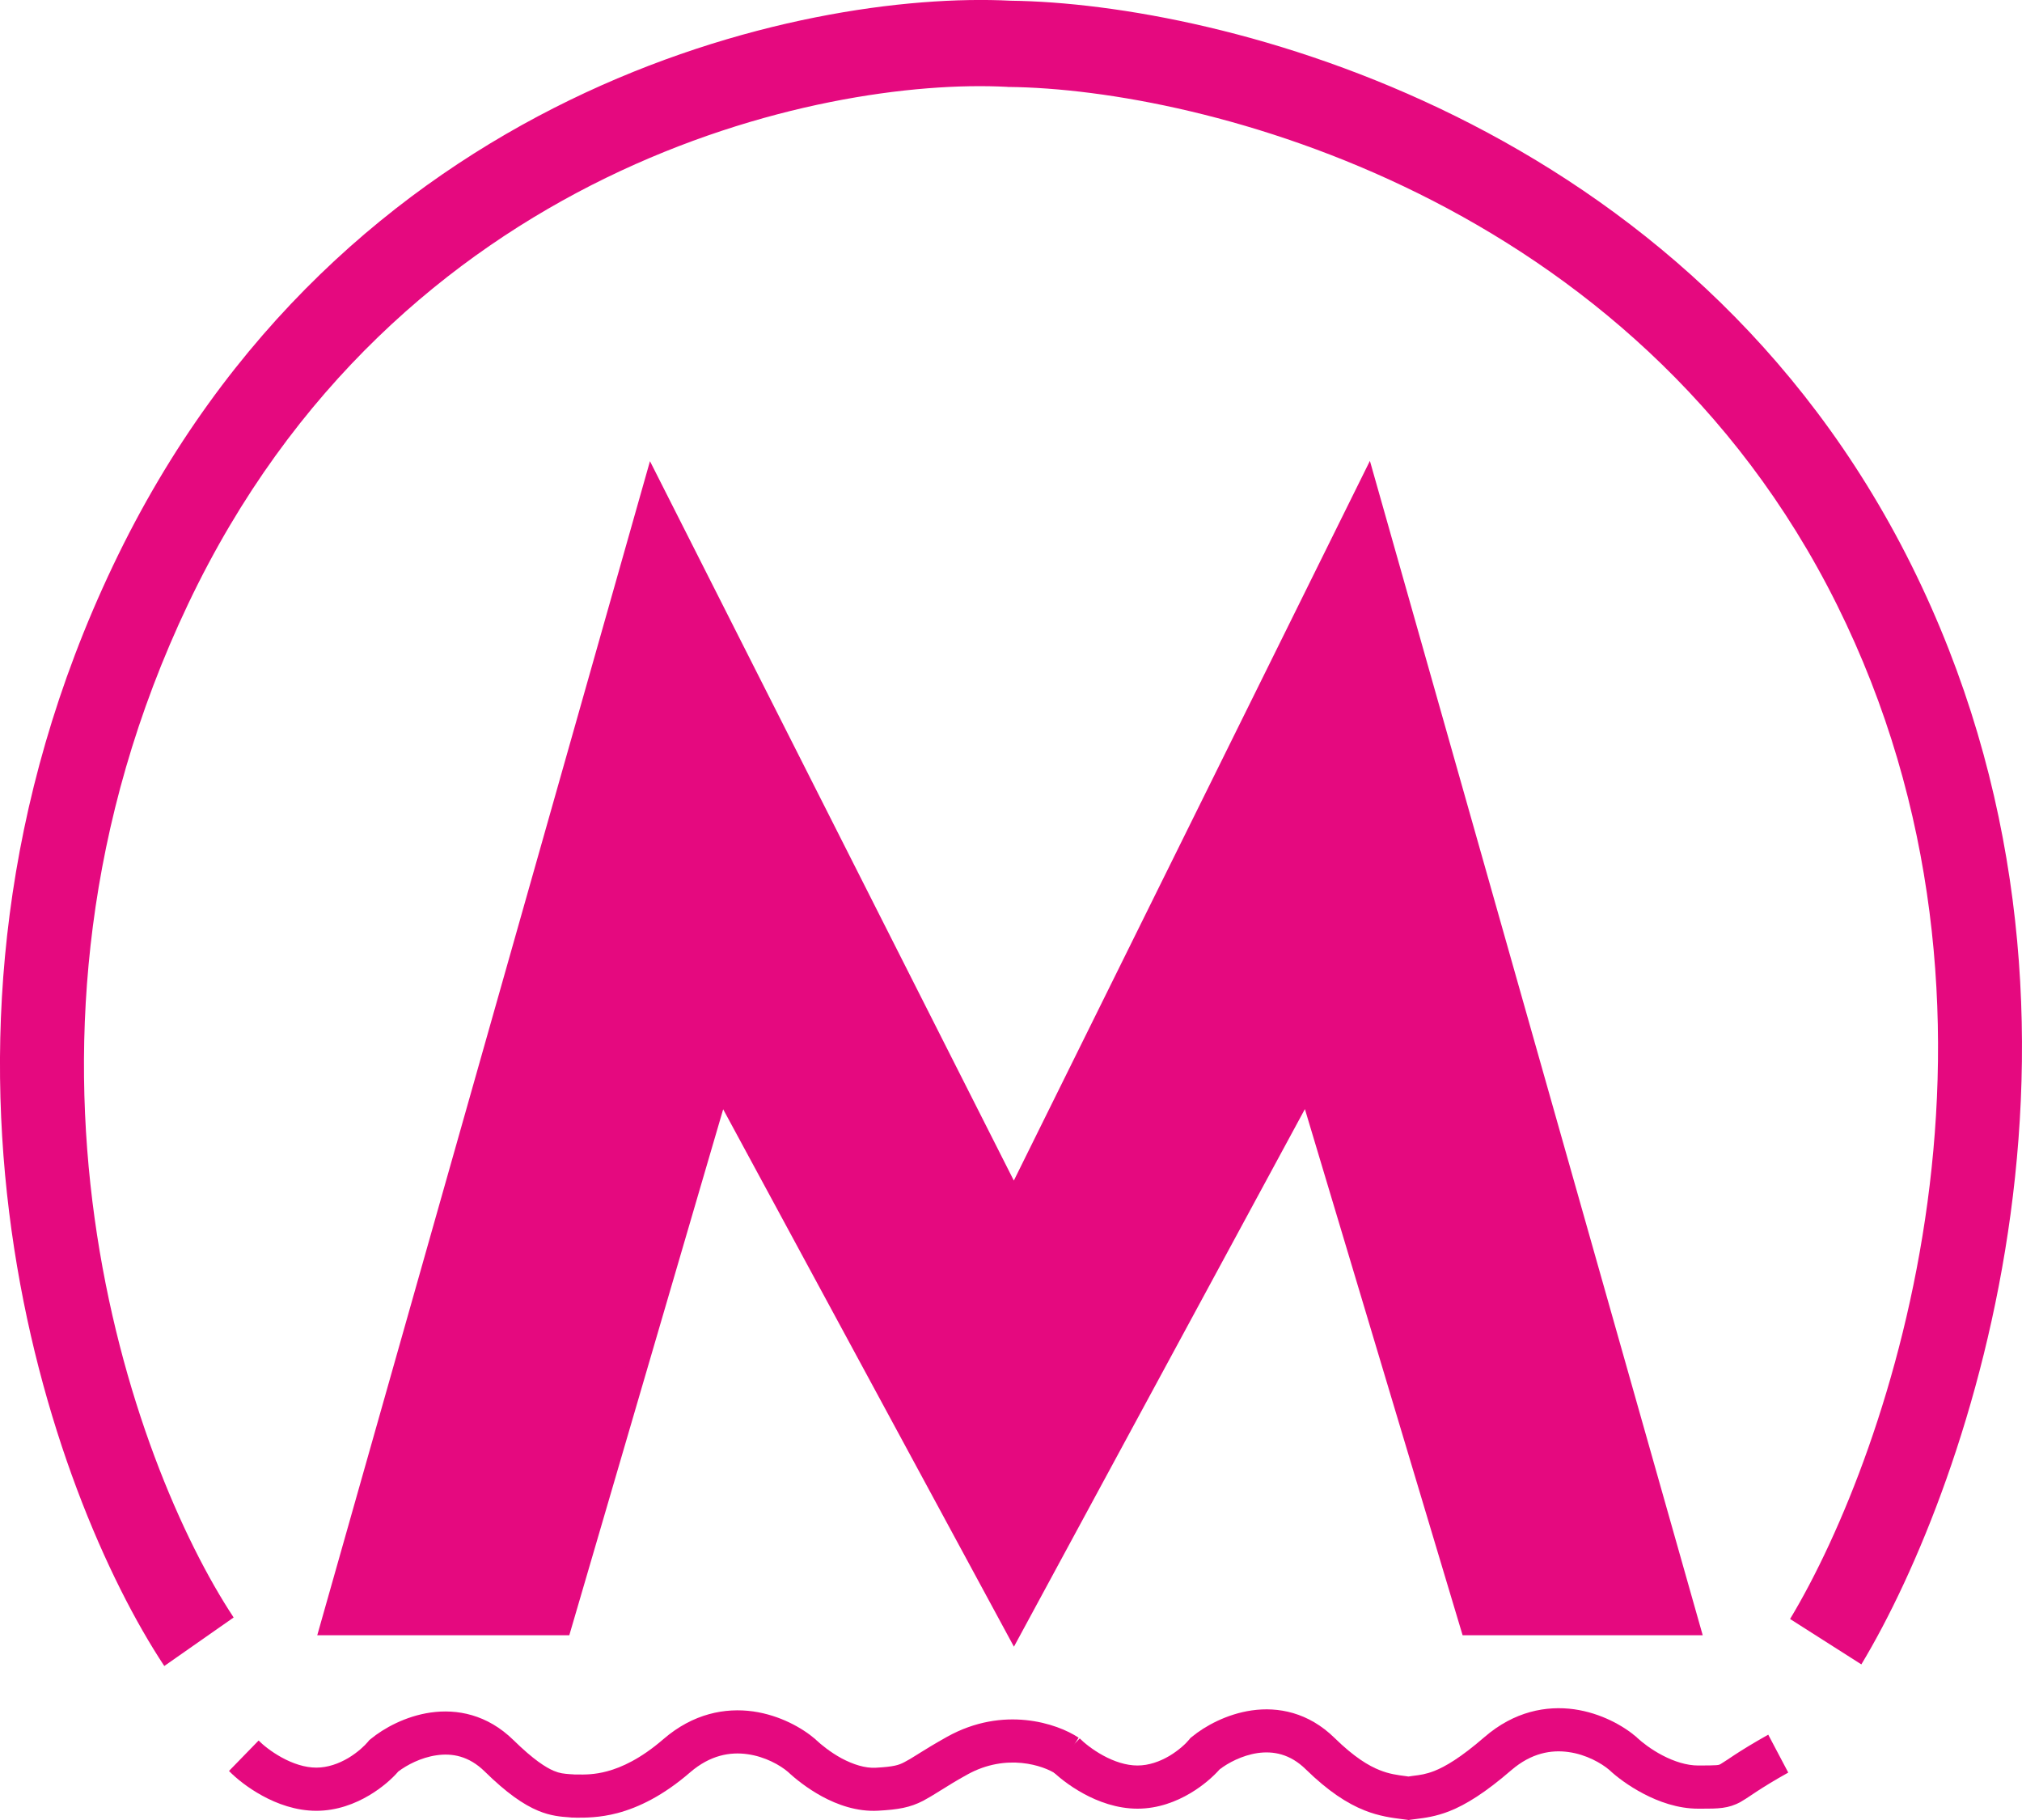
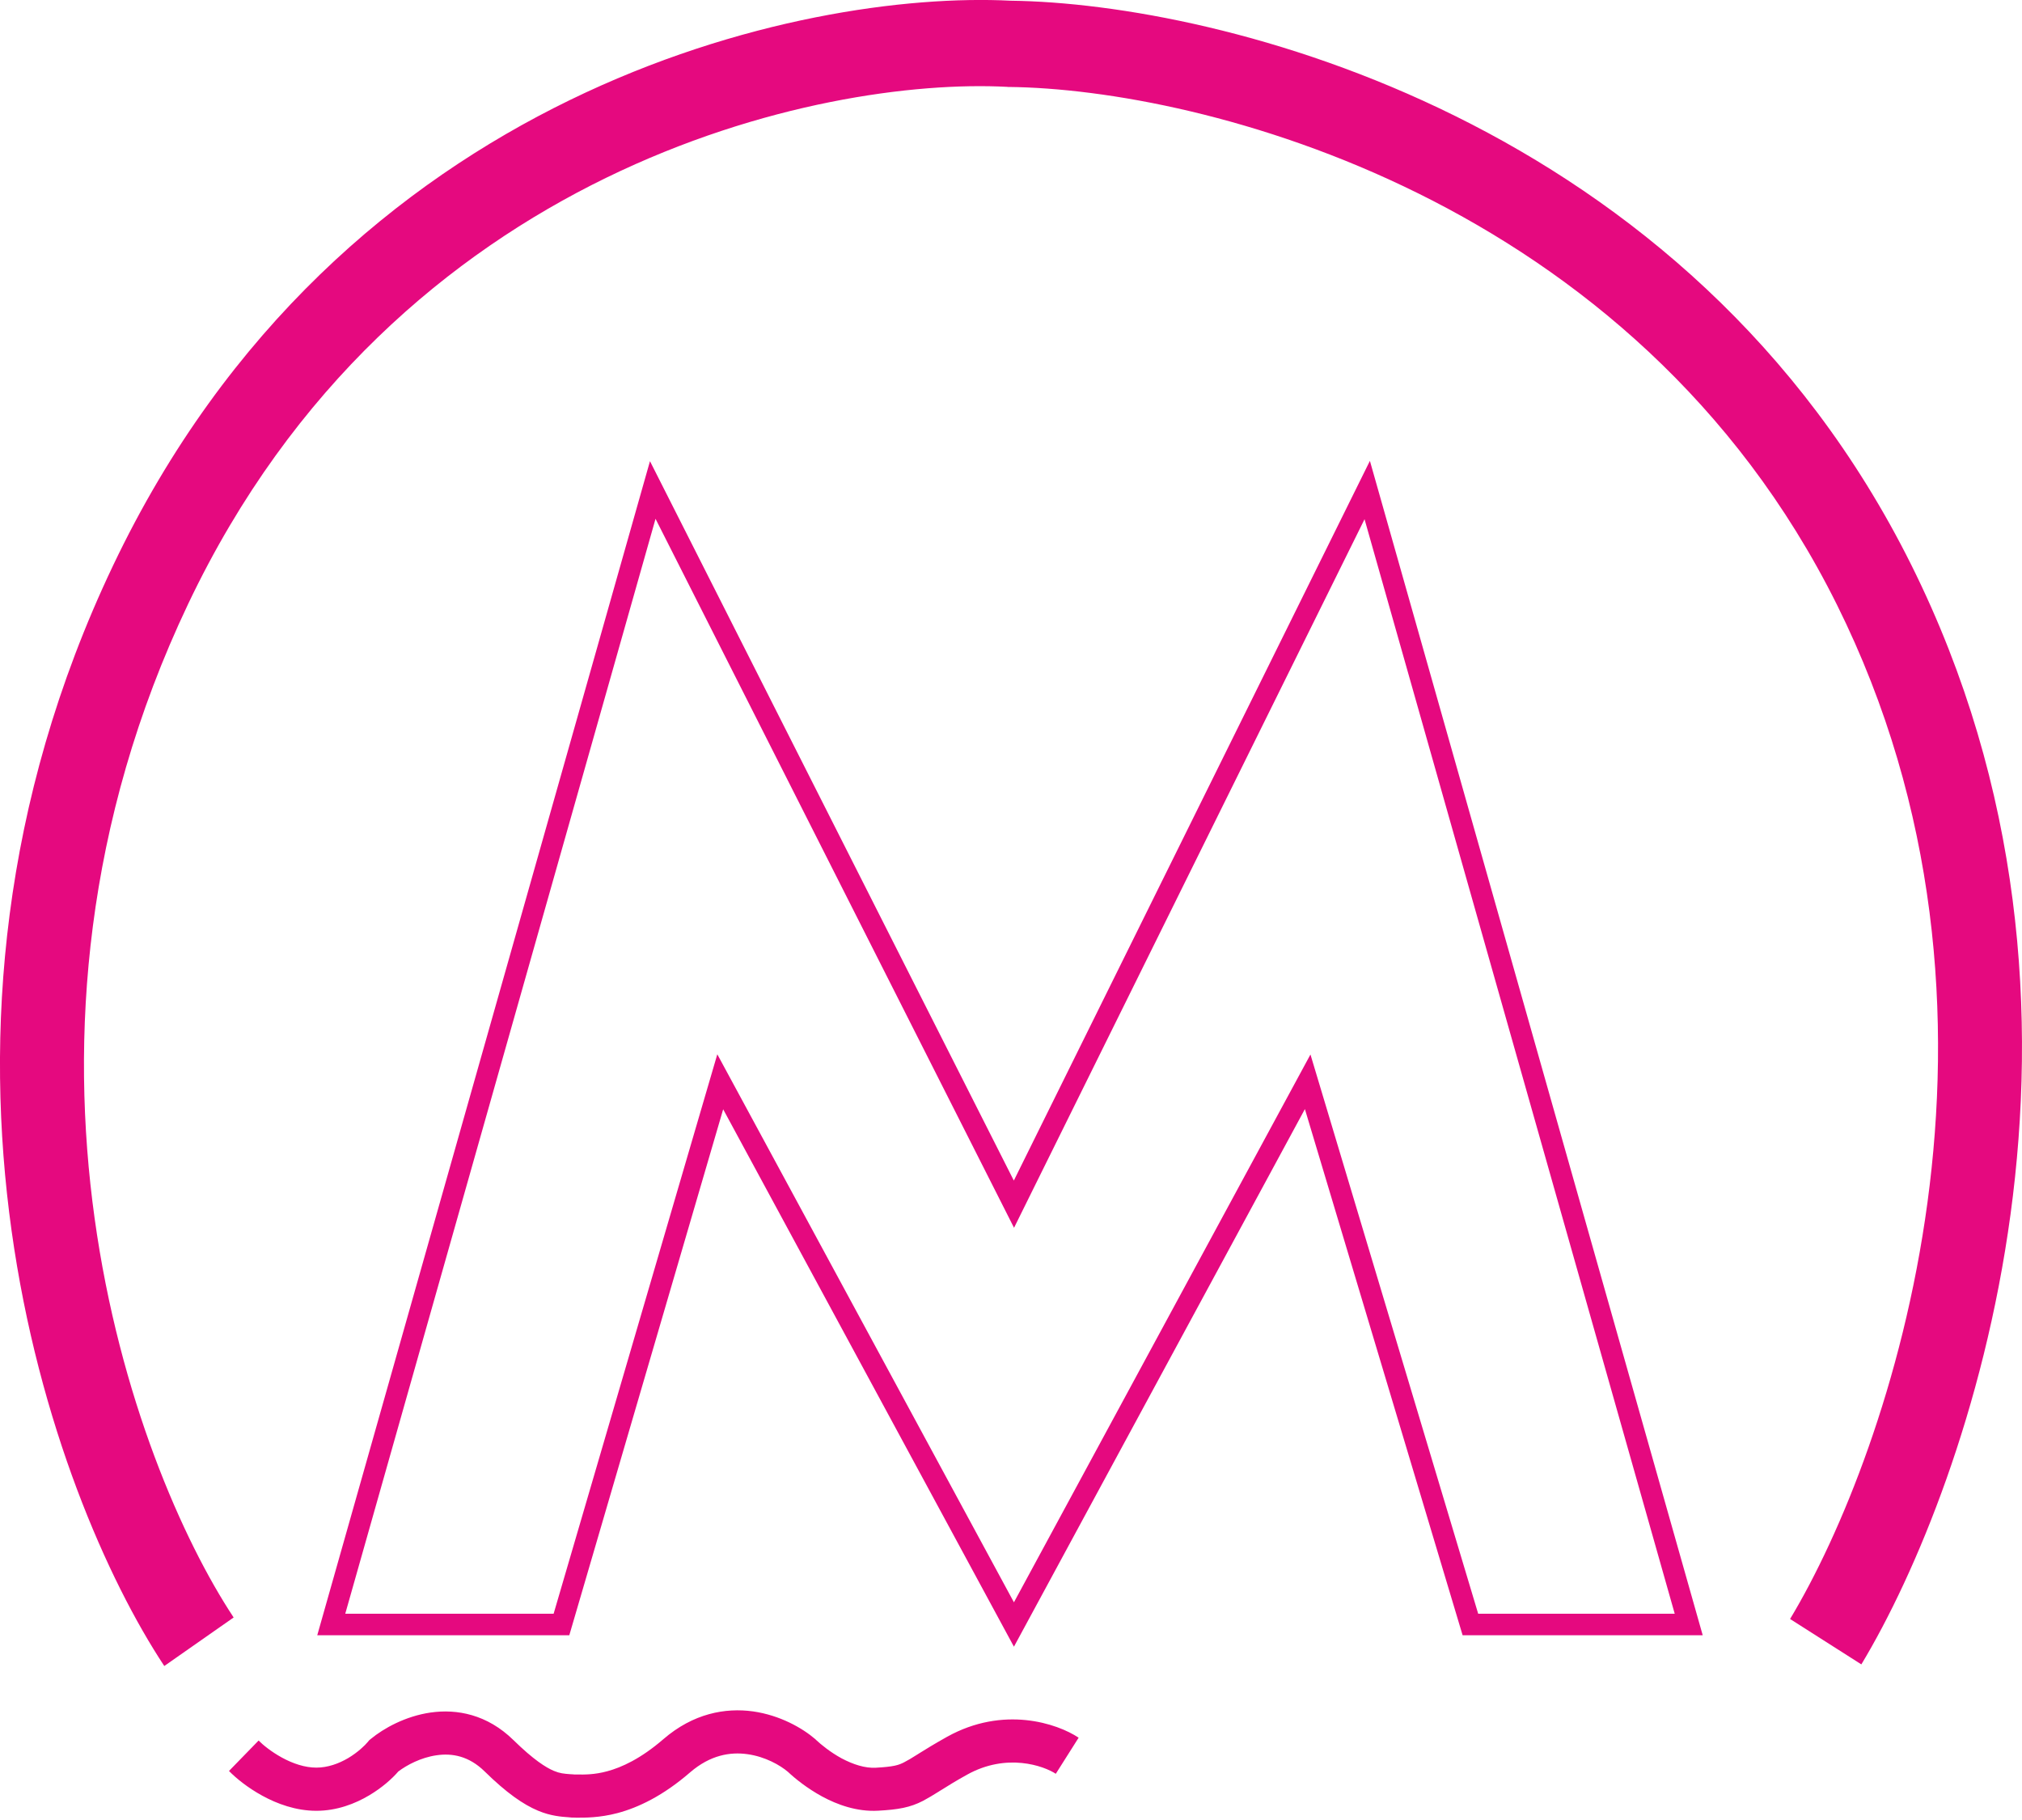
<svg xmlns="http://www.w3.org/2000/svg" width="20" height="18" viewBox="0 0 20 18" fill="none">
  <path fill-rule="evenodd" clip-rule="evenodd" d="M9.962 0.859C8.13 0.762 3.918 1.65 1.862 5.971C-0.207 10.32 1.311 14.484 2.311 15.997L1.625 16.477C0.511 14.792 -1.121 10.299 1.117 5.596C3.364 0.872 7.955 -0.097 9.996 0.007C12.055 0.032 16.705 1.167 18.906 5.589C21.103 10.004 19.489 14.671 18.411 16.461L17.706 16.012C18.701 14.359 20.181 10.024 18.168 5.978C16.161 1.945 11.873 0.88 9.979 0.86L9.97 0.86L9.962 0.859Z" fill="#E5097F" />
-   <path d="M6.456 4.847L3.276 16.067H5.553L7.124 10.699L10.029 16.067L12.934 10.699L14.544 16.067H16.703L13.523 4.847L10.029 11.91L6.456 4.847Z" fill="#E5097F" />
  <path fill-rule="evenodd" clip-rule="evenodd" d="M13.55 4.558L16.842 16.173H14.467L12.907 10.969L10.029 16.286L7.153 10.971L5.631 16.173H3.138L6.429 4.561L10.028 11.676L13.55 4.558ZM6.484 5.131L3.415 15.96H5.476L7.095 10.427L10.029 15.847L12.962 10.429L14.621 15.96H16.565L13.497 5.135L10.03 12.143L6.484 5.131Z" fill="#E5097F" />
  <path fill-rule="evenodd" clip-rule="evenodd" d="M7.393 17.349C7.223 17.325 7.026 17.357 6.827 17.528C6.558 17.761 6.315 17.876 6.11 17.931C5.929 17.979 5.783 17.977 5.702 17.977C5.692 17.976 5.683 17.976 5.675 17.976H5.666L5.657 17.976C5.647 17.975 5.636 17.974 5.624 17.973C5.555 17.968 5.448 17.961 5.322 17.908C5.176 17.847 5.01 17.732 4.793 17.519C4.638 17.367 4.472 17.337 4.317 17.36C4.163 17.382 4.023 17.457 3.94 17.52C3.878 17.592 3.778 17.681 3.652 17.756C3.514 17.838 3.334 17.909 3.129 17.909C2.926 17.909 2.739 17.839 2.595 17.76C2.45 17.681 2.333 17.585 2.265 17.515L2.558 17.214C2.597 17.254 2.681 17.324 2.789 17.383C2.897 17.442 3.016 17.482 3.129 17.482C3.241 17.482 3.35 17.443 3.445 17.387C3.54 17.33 3.609 17.263 3.639 17.227L3.652 17.211L3.668 17.198C3.794 17.094 4.009 16.973 4.26 16.937C4.519 16.9 4.819 16.955 5.079 17.21C5.278 17.405 5.4 17.481 5.478 17.514C5.538 17.539 5.576 17.542 5.64 17.547C5.654 17.547 5.668 17.549 5.685 17.55C5.692 17.55 5.699 17.55 5.706 17.55C5.785 17.551 5.88 17.552 6.006 17.518C6.147 17.48 6.335 17.396 6.561 17.201C6.857 16.945 7.175 16.888 7.449 16.926C7.715 16.964 7.936 17.09 8.065 17.201L8.069 17.205L8.073 17.209C8.12 17.253 8.212 17.329 8.324 17.39C8.439 17.451 8.557 17.489 8.663 17.483C8.842 17.473 8.89 17.457 8.945 17.428C8.979 17.411 9.015 17.389 9.074 17.352C9.08 17.348 9.086 17.344 9.093 17.34C9.16 17.298 9.248 17.244 9.368 17.177C9.925 16.867 10.456 17.044 10.669 17.186L10.443 17.543C10.325 17.465 9.958 17.333 9.565 17.552C9.453 17.614 9.373 17.664 9.308 17.705C9.3 17.709 9.294 17.713 9.287 17.718C9.232 17.752 9.18 17.784 9.131 17.81C9.001 17.877 8.885 17.897 8.686 17.908C8.476 17.92 8.28 17.848 8.131 17.767C7.984 17.687 7.864 17.59 7.795 17.525C7.717 17.458 7.568 17.373 7.393 17.349Z" fill="#E5097F" />
-   <path fill-rule="evenodd" clip-rule="evenodd" d="M15.515 17.328C15.345 17.304 15.148 17.336 14.949 17.507C14.692 17.729 14.5 17.848 14.336 17.913C14.201 17.966 14.088 17.98 14.008 17.99C13.991 17.992 13.975 17.994 13.961 17.996L13.933 18L13.905 17.996C13.892 17.994 13.879 17.993 13.865 17.991C13.771 17.979 13.643 17.963 13.497 17.905C13.326 17.837 13.138 17.716 12.915 17.498C12.76 17.346 12.594 17.316 12.439 17.338C12.285 17.361 12.145 17.436 12.063 17.5C12 17.571 11.9 17.66 11.774 17.735C11.636 17.817 11.456 17.888 11.251 17.888C11.048 17.888 10.861 17.818 10.717 17.739C10.572 17.66 10.455 17.564 10.387 17.494L10.68 17.193C10.719 17.233 10.803 17.303 10.911 17.362C11.019 17.421 11.138 17.461 11.251 17.461C11.363 17.461 11.472 17.422 11.567 17.366C11.662 17.309 11.732 17.242 11.761 17.206L11.774 17.19L11.79 17.177C11.916 17.073 12.131 16.952 12.382 16.916C12.641 16.879 12.941 16.934 13.201 17.189C13.395 17.379 13.538 17.464 13.647 17.507C13.742 17.545 13.818 17.555 13.911 17.567C13.917 17.568 13.924 17.569 13.931 17.57C13.946 17.568 13.959 17.566 13.972 17.564C14.048 17.555 14.104 17.547 14.187 17.515C14.293 17.473 14.445 17.386 14.683 17.18C14.979 16.924 15.297 16.867 15.571 16.905C15.837 16.943 16.058 17.069 16.187 17.18L16.191 17.184L16.195 17.188C16.239 17.229 16.329 17.301 16.444 17.361C16.559 17.421 16.683 17.461 16.797 17.461C16.994 17.461 17.001 17.457 17.016 17.448C17.017 17.447 17.018 17.447 17.02 17.446C17.037 17.436 17.055 17.424 17.084 17.405C17.103 17.392 17.127 17.376 17.159 17.355C17.234 17.306 17.337 17.242 17.49 17.156L17.688 17.531C17.544 17.611 17.449 17.671 17.381 17.715C17.364 17.726 17.347 17.738 17.33 17.749C17.288 17.777 17.249 17.803 17.217 17.821C17.096 17.888 16.992 17.888 16.831 17.888C16.82 17.888 16.808 17.888 16.797 17.888C16.594 17.888 16.404 17.818 16.256 17.74C16.11 17.664 15.989 17.572 15.917 17.504C15.839 17.438 15.69 17.352 15.515 17.328Z" fill="#E5097F" />
</svg>